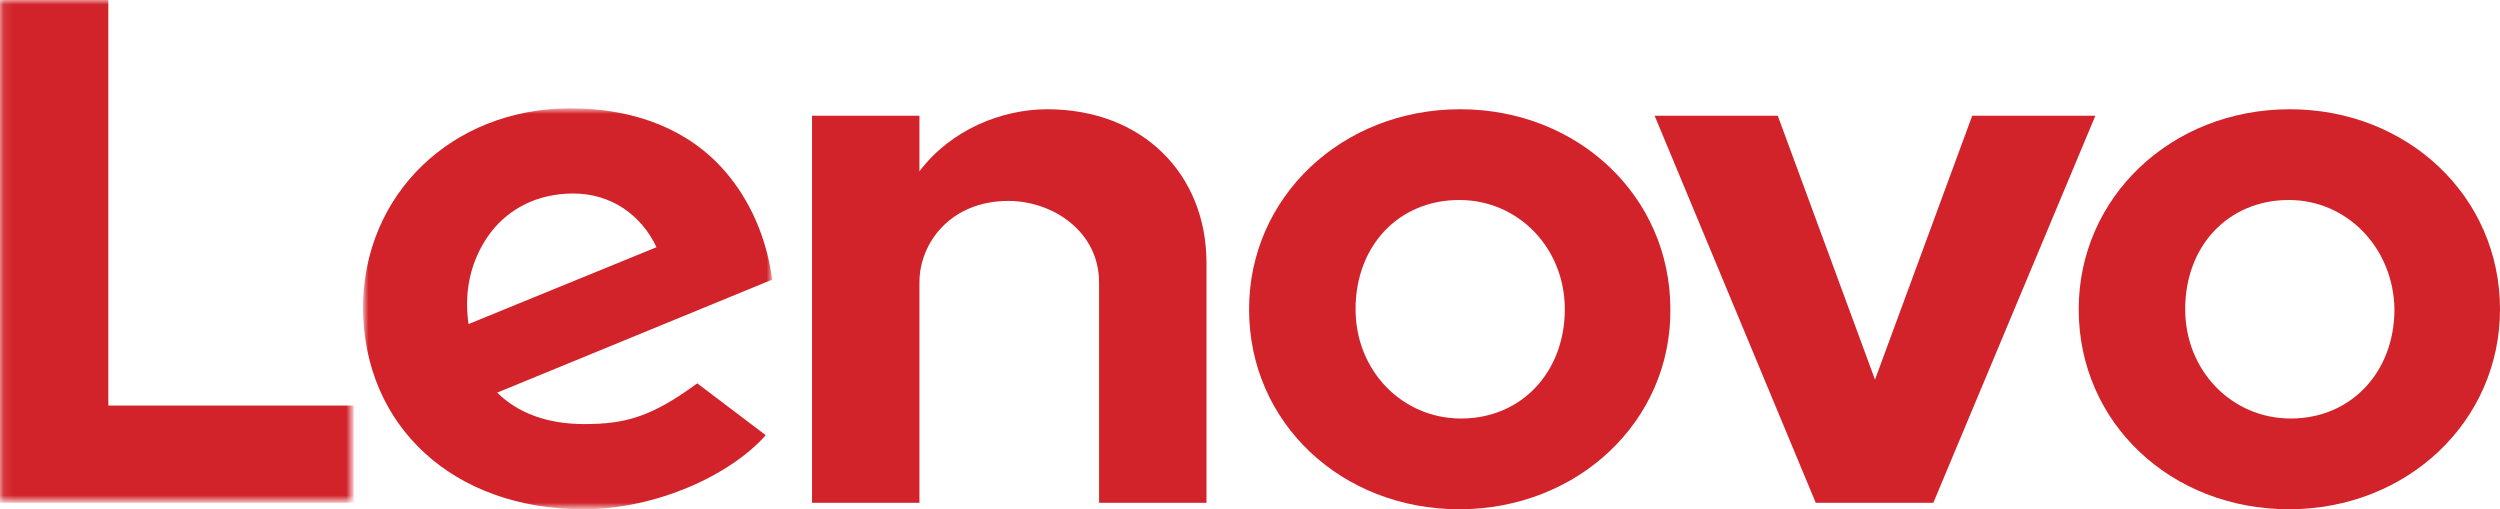
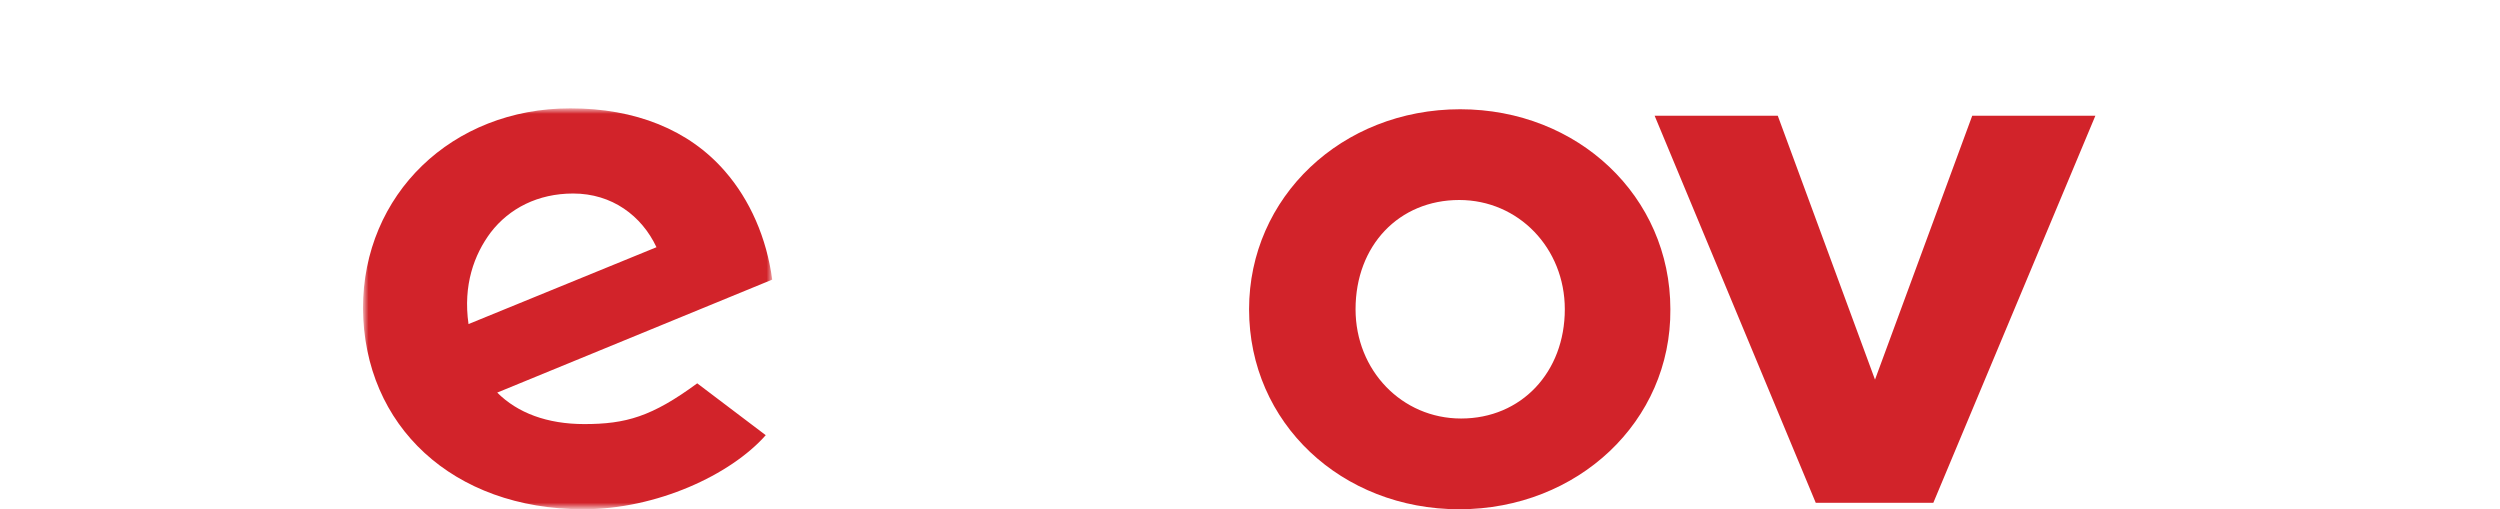
<svg xmlns="http://www.w3.org/2000/svg" version="1.1" id="Layer_1" x="0px" y="0px" viewBox="0 0 270 55" style="enable-background:new 0 0 270 55;" xml:space="preserve">
  <style type="text/css">
	.st0{fill-rule:evenodd;clip-rule:evenodd;fill:#D2232A;}
	.st1{filter:url(#Adobe_OpacityMaskFilter);}
	.st2{fill-rule:evenodd;clip-rule:evenodd;fill:#FFFFFF;}
	.st3{mask:url(#mask-2_1_);fill-rule:evenodd;clip-rule:evenodd;fill:#D2232A;}
	.st4{filter:url(#Adobe_OpacityMaskFilter_1_);}
	.st5{mask:url(#mask-2_2_);fill-rule:evenodd;clip-rule:evenodd;fill:#D2232A;}
</style>
  <g id="Page-1-Design">
    <g id="production" transform="translate(-225, -207)">
      <g id="_x31_3_x5F_lenovo_x5F_logo_x5F_colored" transform="translate(225, 207)">
-         <path id="Fill-1" class="st0" d="M113.1,11.8c-4.9,0-10.4,2.2-13.8,6.7l0,0l0,0l0-6H87.7v41.8h11.6V30.5c0-4.3,3.4-8.8,9.6-8.8     c4.8,0,9.8,3.3,9.8,8.8v23.8h11.6V28.4C130.3,18.8,123.4,11.8,113.1,11.8" />
        <polyline id="Fill-2" class="st0" points="213,12.5 202.5,41 192,12.5 178.7,12.5 196.1,54.3 208.8,54.3 226.3,12.5 213,12.5         " />
        <g id="Group-6">
          <g id="Clip-4">
				</g>
          <defs>
            <filter id="Adobe_OpacityMaskFilter" filterUnits="userSpaceOnUse" x="39.3" y="11.8" width="44.2" height="43.2">
              <feColorMatrix type="matrix" values="1 0 0 0 0  0 1 0 0 0  0 0 1 0 0  0 0 0 1 0" />
            </filter>
          </defs>
          <mask maskUnits="userSpaceOnUse" x="39.3" y="11.8" width="44.2" height="43.2" id="mask-2_1_">
            <g class="st1">
              <polygon id="path-1_1_" class="st2" points="0,0 83.5,0 83.5,55 0,55       " />
            </g>
          </mask>
          <path id="Fill-3" class="st3" d="M75.3,41.4c-4.9,3.6-7.7,4.4-12.2,4.4c-4,0-7.2-1.2-9.4-3.4l29.7-12.2      c-0.6-4.5-2.4-8.6-5.1-11.7c-3.9-4.5-9.7-6.8-16.7-6.8c-12.8,0-22.4,9.3-22.4,21.6C39.3,46,48.9,55,63,55c7.9,0,15.9-3.7,19.7-8      L75.3,41.4z M53,25.1c2-2.6,5.1-4.2,8.9-4.2c4.2,0,7.4,2.4,9,5.8l-20.3,8.3C50,30.8,51.2,27.5,53,25.1L53,25.1z" />
          <defs>
            <filter id="Adobe_OpacityMaskFilter_1_" filterUnits="userSpaceOnUse" x="-0.1" y="0" width="38.2" height="54.3">
              <feColorMatrix type="matrix" values="1 0 0 0 0  0 1 0 0 0  0 0 1 0 0  0 0 0 1 0" />
            </filter>
          </defs>
          <mask maskUnits="userSpaceOnUse" x="-0.1" y="0" width="38.2" height="54.3" id="mask-2_2_">
            <g class="st4">
-               <polygon id="path-1_2_" class="st2" points="0,0 83.5,0 83.5,55 0,55       " />
-             </g>
+               </g>
          </mask>
          <polyline id="Fill-5" class="st5" points="38.2,43.8 11.7,43.8 11.7,0 -0.1,0 -0.1,54.3 38.2,54.3 38.2,43.8     " />
        </g>
-         <path id="Fill-7" class="st0" d="M247.2,55c-12.7,0-22.7-9.3-22.7-21.6c0-12.1,10-21.6,22.8-21.6c12.7,0,22.7,9.4,22.7,21.6     C270,45.5,260,55,247.2,55 M247.2,21.6c-6.5,0-11.2,4.9-11.2,11.8c0,6.6,5,11.8,11.4,11.8c6.5,0,11.2-5,11.2-11.8     C258.5,26.8,253.5,21.6,247.2,21.6" />
        <path id="Fill-8" class="st0" d="M157.6,55c-12.7,0-22.7-9.3-22.7-21.6c0-12.1,10-21.6,22.8-21.6c12.7,0,22.7,9.4,22.7,21.6     C180.5,45.5,170.4,55,157.6,55 M157.6,21.6c-6.5,0-11.2,4.9-11.2,11.8c0,6.6,5,11.8,11.4,11.8c6.5,0,11.2-5,11.2-11.8     C169,26.8,164,21.6,157.6,21.6" />
      </g>
    </g>
  </g>
</svg>